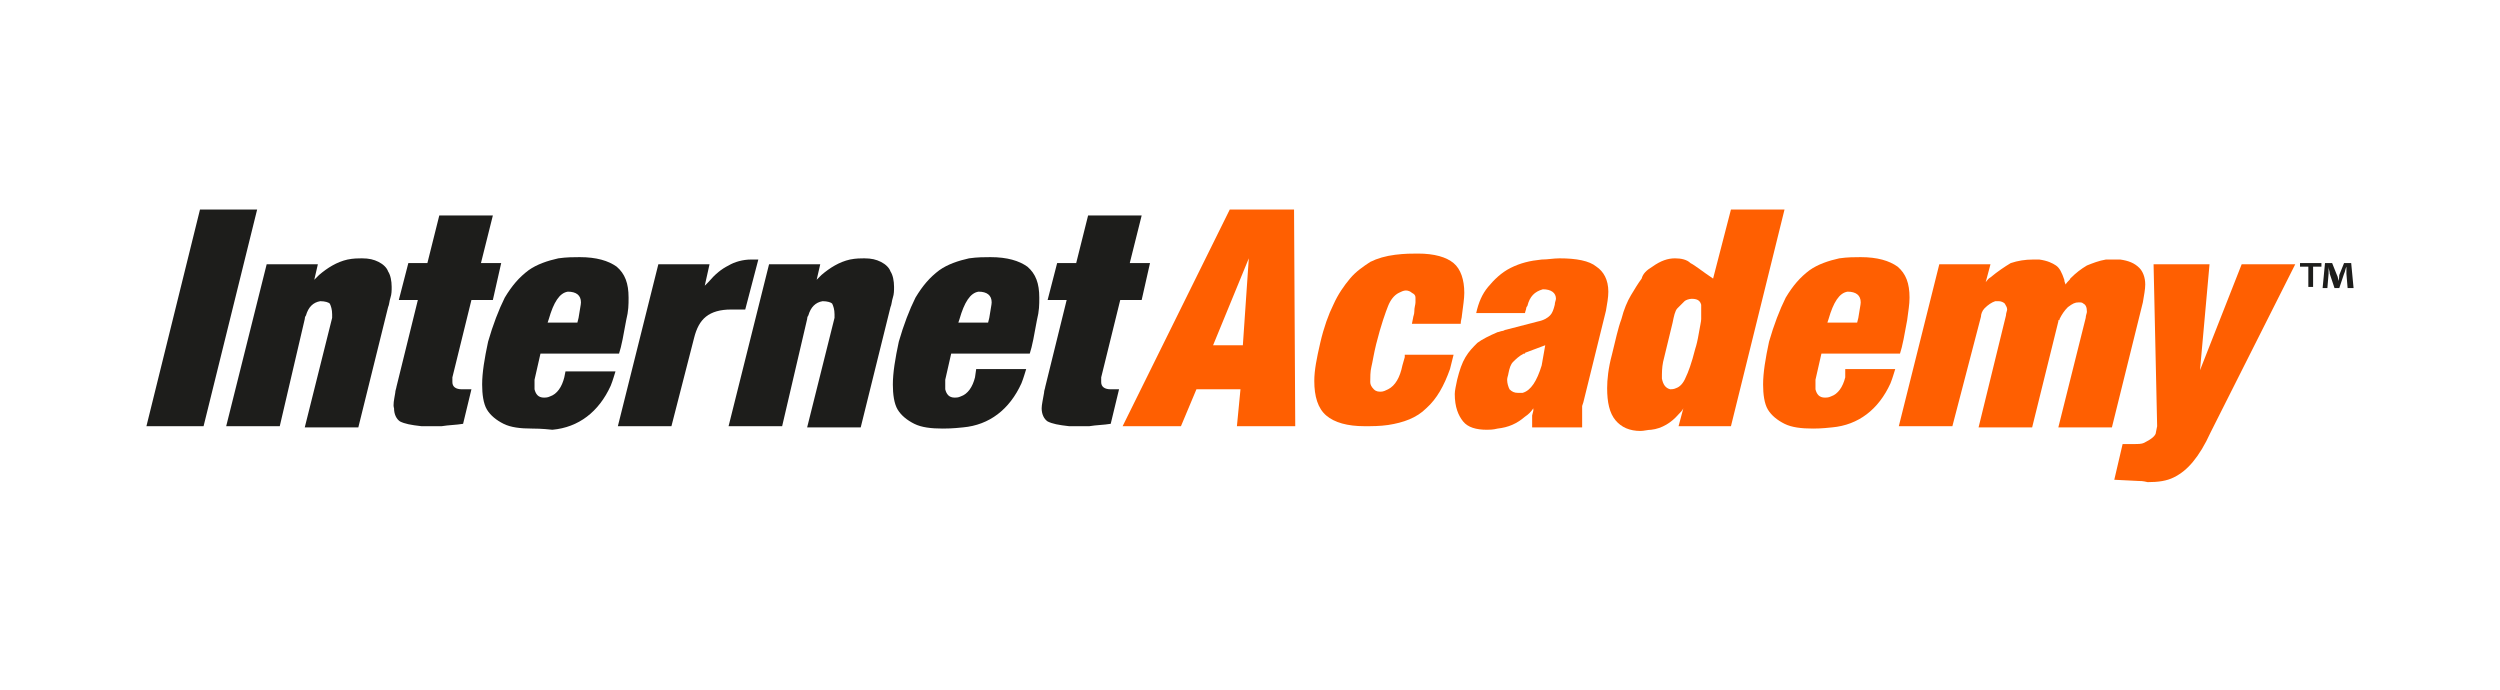
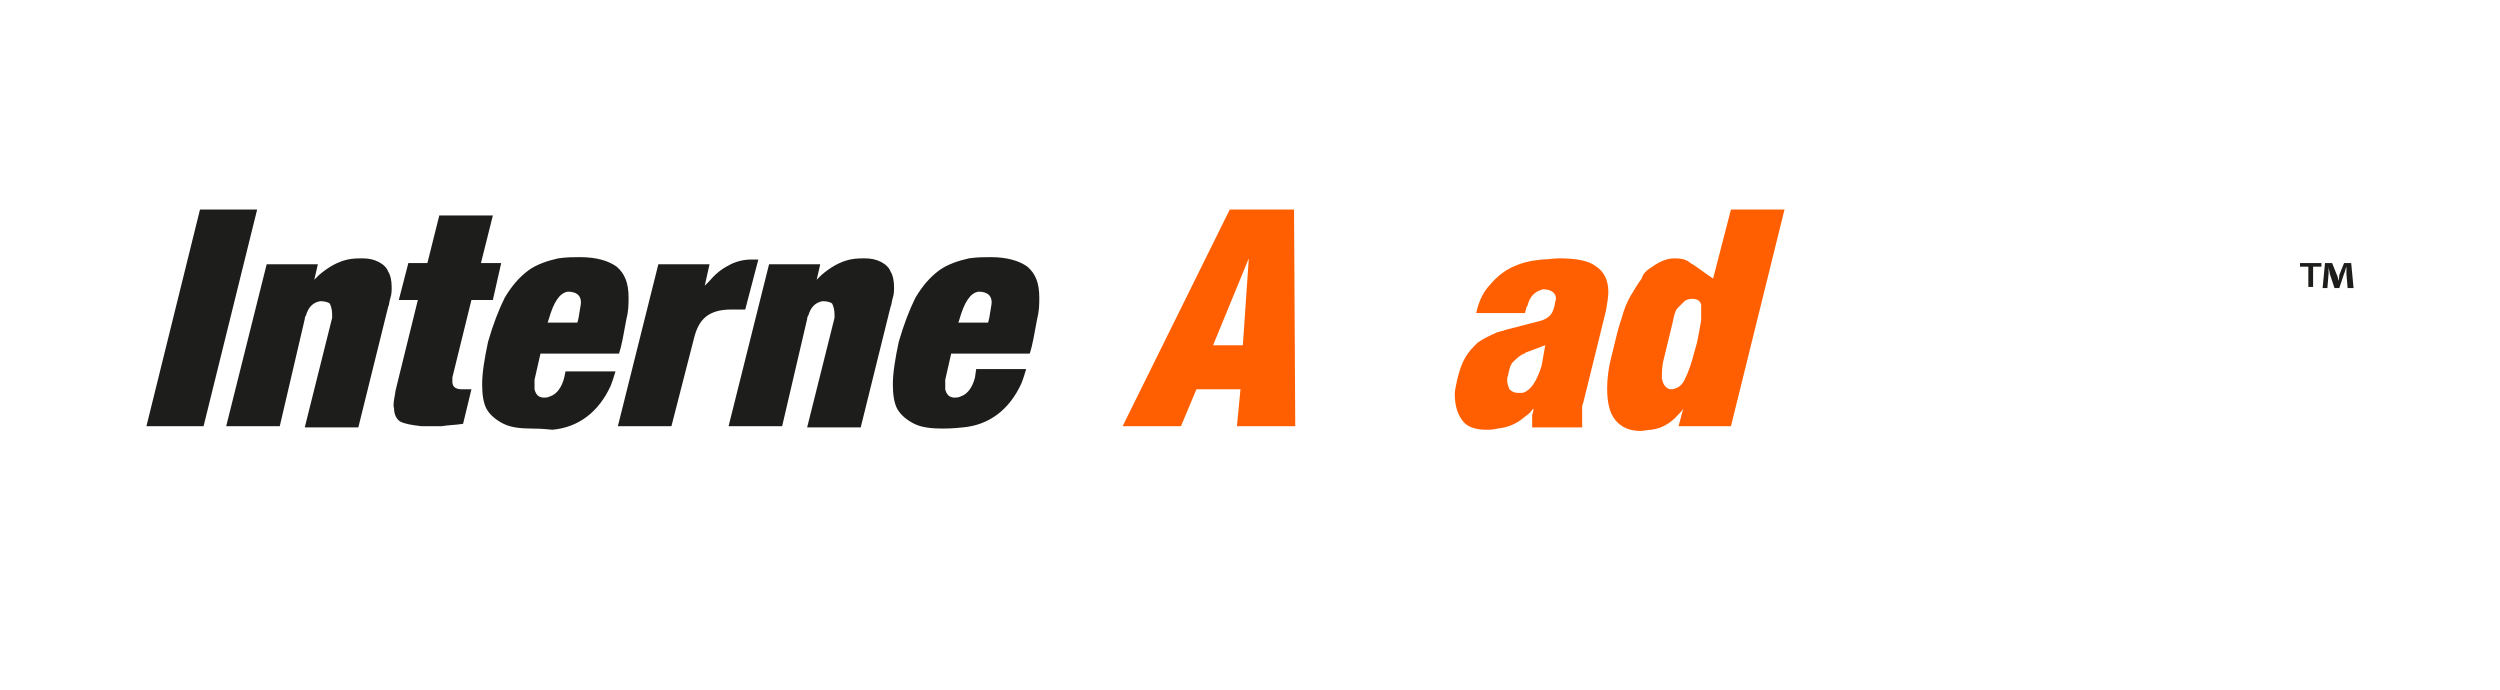
<svg xmlns="http://www.w3.org/2000/svg" version="1.1" id="Layer_1" x="0px" y="0px" viewBox="0 0 210 58" style="enable-background:new 0 0 210 58;" xml:space="preserve">
  <style type="text/css">
	.st0{fill:#1D1D1B;}
	.st1{fill:#FF5F01;}
</style>
  <g>
    <path class="st0" d="M17.1,35.8h-4.8l4.5-18.2h4.8L17.1,35.8z" />
    <path class="st0" d="M23.5,35.8H19l3.4-13.6h4.3l-0.3,1.3c0.1-0.1,0.3-0.3,0.4-0.4c0.7-0.6,1.5-1.1,2.4-1.3   c0.5-0.1,0.9-0.1,1.2-0.1c0.6,0,1,0.1,1.4,0.3c0.4,0.2,0.7,0.5,0.8,0.8c0.2,0.3,0.3,0.8,0.3,1.3c0,0.3,0,0.6-0.1,0.9   c-0.1,0.3-0.1,0.6-0.2,0.8l-2.5,10.1h-4.5l2.3-9.2c0-0.1,0-0.1,0-0.2c0,0,0-0.1,0-0.1c0-0.4-0.1-0.7-0.2-0.9   c-0.1-0.1-0.4-0.2-0.8-0.2c-0.6,0.1-1,0.5-1.2,1.2c0,0-0.1,0.1-0.1,0.3L23.5,35.8z" />
    <path class="st0" d="M33.2,33c0-0.2,0.1-0.4,0.1-0.5l1.8-7.3h-1.6l0.8-3.1h1.6l1-4h4.5l-1,4h1.7l-0.7,3.1h-1.8l-1.6,6.5   c0,0.2,0,0.3,0,0.4c0,0.4,0.3,0.6,0.8,0.6h0.8l-0.7,2.9c-0.6,0.1-1.2,0.1-1.8,0.2h-1.7c-0.9-0.1-1.4-0.2-1.8-0.4   c-0.3-0.2-0.5-0.6-0.5-1.1C33,34,33.1,33.6,33.2,33z" />
    <path class="st0" d="M52.6,26.9c-0.1,0.5-0.2,1.1-0.3,1.6c-0.1,0.5-0.2,0.9-0.3,1.2h-6.6l-0.5,2.2c0,0.2,0,0.5,0,0.8   c0.1,0.4,0.3,0.7,0.8,0.7c0.1,0,0.3,0,0.5-0.1c0.6-0.2,1-0.8,1.2-1.6l0.1-0.5h4.2c-0.1,0.3-0.2,0.7-0.4,1.2c-1,2.2-2.7,3.5-4.9,3.7   C45.5,36,44.9,36,44.7,36c-1,0-1.8-0.1-2.4-0.4c-0.6-0.3-1.1-0.7-1.4-1.2c-0.3-0.5-0.4-1.3-0.4-2.1c0-1,0.2-2.2,0.5-3.6   c0.4-1.4,0.9-2.7,1.4-3.7c0.6-1,1.2-1.7,2-2.3c0.7-0.5,1.6-0.8,2.5-1c0.7-0.1,1.3-0.1,1.8-0.1c1.4,0,2.4,0.3,3.1,0.8   c0.7,0.6,1,1.4,1,2.6C52.8,25.6,52.8,26.1,52.6,26.9z M46,27.1h2.5l0.1-0.4c0.1-0.7,0.2-1.1,0.2-1.3c0-0.6-0.4-0.9-1.1-0.9   c-0.7,0.1-1.2,0.9-1.6,2.3L46,27.1z" />
    <path class="st0" d="M56.4,35.8h-4.5l3.4-13.6h4.3L59.2,24c0.1-0.1,0.2-0.2,0.3-0.3c0.6-0.7,1.1-1.1,1.7-1.4   c0.5-0.3,1.2-0.5,1.9-0.5c0.3,0,0.5,0,0.6,0L62.6,26c-0.1,0-0.2,0-0.3,0c-0.1,0-0.2,0-0.3,0c-0.1,0-0.3,0-0.6,0   c-0.9,0-1.6,0.2-2.1,0.6c-0.5,0.4-0.8,1-1,1.8L56.4,35.8z" />
    <path class="st0" d="M65.7,35.8h-4.5l3.4-13.6h4.3l-0.3,1.3c0.1-0.1,0.3-0.3,0.4-0.4c0.7-0.6,1.5-1.1,2.4-1.3   c0.5-0.1,0.9-0.1,1.2-0.1c0.6,0,1,0.1,1.4,0.3c0.4,0.2,0.7,0.5,0.8,0.8c0.2,0.3,0.3,0.8,0.3,1.3c0,0.3,0,0.6-0.1,0.9   c-0.1,0.3-0.1,0.6-0.2,0.8l-2.5,10.1h-4.5l2.3-9.2c0-0.1,0-0.1,0-0.2c0,0,0-0.1,0-0.1c0-0.4-0.1-0.7-0.2-0.9   c-0.1-0.1-0.4-0.2-0.8-0.2c-0.6,0.1-1,0.5-1.2,1.2c0,0-0.1,0.1-0.1,0.3L65.7,35.8z" />
    <path class="st0" d="M87.1,26.9c-0.1,0.5-0.2,1.1-0.3,1.6c-0.1,0.5-0.2,0.9-0.3,1.2h-6.6l-0.5,2.2c0,0.2,0,0.5,0,0.8   c0.1,0.4,0.3,0.7,0.8,0.7c0.1,0,0.3,0,0.5-0.1c0.6-0.2,1-0.8,1.2-1.6L82,31h4.2c-0.1,0.3-0.2,0.7-0.4,1.2c-1,2.2-2.7,3.5-4.9,3.7   C80,36,79.4,36,79.2,36c-1,0-1.8-0.1-2.4-0.4c-0.6-0.3-1.1-0.7-1.4-1.2c-0.3-0.5-0.4-1.3-0.4-2.1c0-1,0.2-2.2,0.5-3.6   c0.4-1.4,0.9-2.7,1.4-3.7c0.6-1,1.2-1.7,2-2.3c0.7-0.5,1.6-0.8,2.5-1c0.7-0.1,1.3-0.1,1.8-0.1c1.4,0,2.4,0.3,3.1,0.8   c0.7,0.6,1,1.4,1,2.6C87.3,25.6,87.3,26.1,87.1,26.9z M80.5,27.1H83l0.1-0.4c0.1-0.7,0.2-1.1,0.2-1.3c0-0.6-0.4-0.9-1.1-0.9   c-0.7,0.1-1.2,0.9-1.6,2.3L80.5,27.1z" />
-     <path class="st0" d="M87.7,33c0-0.2,0.1-0.4,0.1-0.5l1.8-7.3h-1.6l0.8-3.1h1.6l1-4h4.5l-1,4h1.7l-0.7,3.1h-1.8l-1.6,6.5   c0,0.2,0,0.3,0,0.4c0,0.4,0.3,0.6,0.8,0.6H94l-0.7,2.9c-0.6,0.1-1.2,0.1-1.8,0.2h-1.7c-0.9-0.1-1.4-0.2-1.8-0.4   c-0.3-0.2-0.5-0.6-0.5-1.1C87.5,34,87.6,33.6,87.7,33z" />
    <path class="st1" d="M99.2,35.8h-4.9l9-18.2h5.4l0.1,18.2h-4.9l0.3-3.1h-3.7L99.2,35.8z M101.9,29h2.5l0.5-7.3L101.9,29z" />
-     <path class="st1" d="M122.8,26.5c0,0.2-0.1,0.4-0.1,0.7h-4.1l0.1-0.5c0-0.1,0.1-0.3,0.1-0.5c0-0.4,0.1-0.6,0.1-0.8   c0-0.1,0-0.2,0-0.4c0-0.2-0.1-0.3-0.3-0.4c-0.1-0.1-0.3-0.2-0.5-0.2c-0.2,0-0.4,0.1-0.6,0.2c-0.4,0.2-0.7,0.6-0.9,1.1   c-0.2,0.5-0.6,1.6-1,3.2c-0.2,0.8-0.3,1.5-0.4,1.9c-0.1,0.4-0.1,0.9-0.1,1.3c0,0.2,0.1,0.4,0.3,0.6c0.2,0.2,0.4,0.2,0.6,0.2   c0.2,0,0.4-0.1,0.6-0.2c0.6-0.3,1-1,1.2-2l0.2-0.7l0-0.2h4.1c-0.1,0.4-0.2,0.8-0.3,1.2c-0.5,1.4-1.1,2.5-2,3.3   c-0.8,0.8-1.9,1.2-3.2,1.4c-0.7,0.1-1.3,0.1-2,0.1c-1.4,0-2.5-0.3-3.2-0.9c-0.7-0.6-1-1.6-1-2.9c0-0.9,0.2-1.9,0.5-3.2   c0.3-1.3,0.7-2.4,1.1-3.2c0.4-0.9,0.9-1.6,1.4-2.2c0.5-0.6,1.1-1,1.7-1.4c0.6-0.3,1.3-0.5,2.1-0.6c0.8-0.1,1.4-0.1,1.9-0.1   c1.4,0,2.4,0.3,3,0.8c0.6,0.5,0.9,1.4,0.9,2.5C123,25.1,122.9,25.7,122.8,26.5z" />
    <path class="st1" d="M128.3,25.7c0,0-0.1,0.1-0.1,0.2c0,0.1-0.1,0.3-0.1,0.4h-4.1c0.2-0.9,0.5-1.6,1-2.2c0.5-0.6,1.1-1.2,1.9-1.6   c0.8-0.4,1.6-0.6,2.6-0.7c0.5,0,1-0.1,1.5-0.1c1.4,0,2.5,0.2,3.1,0.7c0.6,0.4,1,1.1,1,2.1c0,0.5-0.1,1-0.2,1.6l-1.9,7.7l-0.1,0.3   l0,0.4c0,0.4,0,0.8,0,1.4h-4.2l0-0.2v-0.2v-0.2l0-0.4l0.1-0.4l0-0.2c-0.2,0.3-0.4,0.5-0.7,0.7c-0.7,0.6-1.4,0.9-2.3,1   c-0.4,0.1-0.7,0.1-0.9,0.1c-0.9,0-1.6-0.2-2-0.7c-0.4-0.5-0.7-1.2-0.7-2.3c0-0.3,0.1-0.7,0.2-1.2c0.2-0.8,0.4-1.4,0.7-1.9   c0.3-0.5,0.6-0.8,1-1.2c0.4-0.3,1-0.6,1.7-0.9c0.1,0,0.3-0.1,0.4-0.1c0.1,0,0.2-0.1,0.3-0.1l2.7-0.7c0.5-0.1,0.8-0.3,1-0.5   c0.2-0.2,0.3-0.5,0.4-0.9c0-0.2,0.1-0.4,0.1-0.5c0-0.5-0.4-0.8-1.1-0.8C128.9,24.5,128.5,24.9,128.3,25.7z M129.8,29l-1.6,0.6   c0,0-0.1,0-0.1,0.1c0,0-0.1,0-0.1,0c-0.4,0.2-0.7,0.5-0.9,0.7c-0.2,0.2-0.3,0.5-0.4,1c0,0.1-0.1,0.3-0.1,0.5c0,0.3,0.1,0.6,0.2,0.8   c0.2,0.2,0.4,0.3,0.7,0.3c0.2,0,0.3,0,0.4,0c0.7-0.2,1.2-1,1.6-2.3L129.8,29z" />
    <path class="st1" d="M138.8,22.4c0.7-0.5,1.3-0.7,1.9-0.7c0.5,0,1,0.1,1.3,0.4c0.4,0.2,1,0.7,1.9,1.3l1.5-5.8h4.5l-4.5,18.2H141   l0.4-1.5c-0.1,0.2-0.2,0.3-0.4,0.5c-0.6,0.7-1.4,1.2-2.3,1.3c-0.3,0-0.6,0.1-0.9,0.1c-0.9,0-1.6-0.3-2.1-0.9   c-0.5-0.6-0.7-1.5-0.7-2.7c0-0.7,0.1-1.7,0.4-2.8c0.3-1.2,0.5-2.2,0.8-3c0.2-0.8,0.5-1.5,0.8-2c0.3-0.5,0.6-1,0.9-1.4   C138,23,138.3,22.7,138.8,22.4z M139.6,31.8c0.1,0.5,0.3,0.8,0.7,0.9c0.1,0,0.3,0,0.5-0.1c0.3-0.1,0.6-0.4,0.8-0.9   c0.2-0.4,0.5-1.2,0.8-2.4c0.1-0.3,0.2-0.7,0.3-1.3c0.1-0.6,0.2-1,0.2-1.2c0-0.3,0-0.5,0-0.8c0-0.2,0-0.3,0-0.4   c-0.1-0.4-0.4-0.5-0.8-0.5c-0.2,0-0.5,0.1-0.6,0.2c-0.2,0.2-0.4,0.4-0.6,0.6c-0.2,0.2-0.3,0.7-0.4,1.2l-0.8,3.3   C139.6,30.9,139.6,31.3,139.6,31.8z" />
-     <path class="st1" d="M160.2,26.9c-0.1,0.5-0.2,1.1-0.3,1.6c-0.1,0.5-0.2,0.9-0.3,1.2H153l-0.5,2.2c0,0.2,0,0.5,0,0.8   c0.1,0.4,0.3,0.7,0.8,0.7c0.1,0,0.3,0,0.5-0.1c0.6-0.2,1-0.8,1.2-1.6L155,31h4.2c-0.1,0.3-0.2,0.7-0.4,1.2c-1,2.2-2.7,3.5-4.9,3.7   c-0.9,0.1-1.4,0.1-1.6,0.1c-1,0-1.8-0.1-2.4-0.4c-0.6-0.3-1.1-0.7-1.4-1.2c-0.3-0.5-0.4-1.3-0.4-2.1c0-1,0.2-2.2,0.5-3.6   c0.4-1.4,0.9-2.7,1.4-3.7c0.6-1,1.2-1.7,2-2.3c0.7-0.5,1.6-0.8,2.5-1c0.7-0.1,1.3-0.1,1.8-0.1c1.4,0,2.4,0.3,3.1,0.8   c0.7,0.6,1,1.4,1,2.6C160.4,25.6,160.3,26.1,160.2,26.9z M153.5,27.1h2.5l0.1-0.4c0.1-0.7,0.2-1.1,0.2-1.3c0-0.6-0.4-0.9-1.1-0.9   c-0.7,0.1-1.2,0.9-1.6,2.3L153.5,27.1z" />
-     <path class="st1" d="M164,35.8h-4.5l3.4-13.6h4.3l-0.4,1.5c0.1-0.1,0.2-0.3,0.4-0.4c0.6-0.5,1.2-0.9,1.7-1.2   c0.6-0.2,1.2-0.3,1.9-0.3c0.2,0,0.4,0,0.5,0c0.7,0.1,1.1,0.3,1.4,0.5c0.3,0.2,0.5,0.6,0.7,1.2c0,0.2,0.1,0.3,0.1,0.4   c0.2-0.3,0.4-0.4,0.4-0.5c0.5-0.5,0.9-0.8,1.4-1.1c0.5-0.2,1-0.4,1.6-0.5h1.2c0.7,0.1,1.2,0.3,1.6,0.7c0.3,0.3,0.5,0.8,0.5,1.4   c0,0.4-0.1,0.9-0.2,1.5l-2.6,10.5h-4.5l2.3-9.2c0-0.2,0.1-0.4,0.1-0.5c0-0.4-0.1-0.6-0.3-0.7c-0.1-0.1-0.2-0.1-0.4-0.1   c-0.3,0-0.5,0.1-0.9,0.4c-0.3,0.3-0.5,0.6-0.7,1c0,0.1,0,0.1-0.1,0.1c0,0,0,0.1,0,0.1l-2.2,8.9h-4.5l2.3-9.4c0-0.2,0.1-0.4,0.1-0.5   c0-0.2-0.1-0.3-0.2-0.5c-0.1-0.1-0.3-0.2-0.5-0.2c-0.1,0-0.2,0-0.3,0c-0.3,0.1-0.6,0.3-0.9,0.6c-0.2,0.2-0.3,0.5-0.3,0.7L164,35.8z   " />
-     <path class="st1" d="M179.6,40.4l-2-0.1l0.7-3h0.9c0.4,0,0.7,0,0.9-0.1c0.6-0.3,1-0.6,1-0.9l0.1-0.5l-0.3-13.6h4.7l-0.8,8.9   l3.5-8.9h4.5l-7.1,14.1c-0.5,1.1-1,1.9-1.5,2.5c-0.5,0.6-1,1-1.6,1.3c-0.6,0.3-1.3,0.4-2.2,0.4C180,40.4,179.8,40.4,179.6,40.4z" />
    <g>
      <path class="st0" d="M195,22.1v0.3h-0.7v1.7h-0.4v-1.7h-0.7v-0.3H195z M197.2,24.2l-0.1-1.2c0-0.2,0-0.4,0-0.6h0    c-0.1,0.2-0.1,0.4-0.2,0.6l-0.4,1.2h-0.4l-0.4-1.2c0-0.2-0.1-0.4-0.1-0.6h0c0,0.2,0,0.4,0,0.6l-0.1,1.2h-0.4l0.2-2.1h0.6l0.4,1    c0.1,0.2,0.1,0.3,0.1,0.5h0c0.1-0.2,0.1-0.4,0.1-0.5l0.4-1h0.6l0.2,2.1H197.2z" />
    </g>
  </g>
</svg>